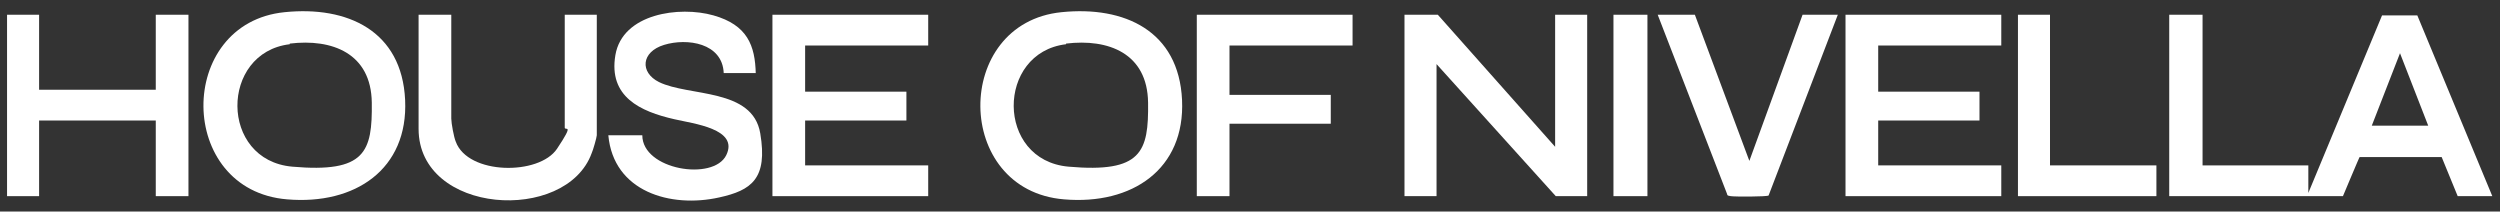
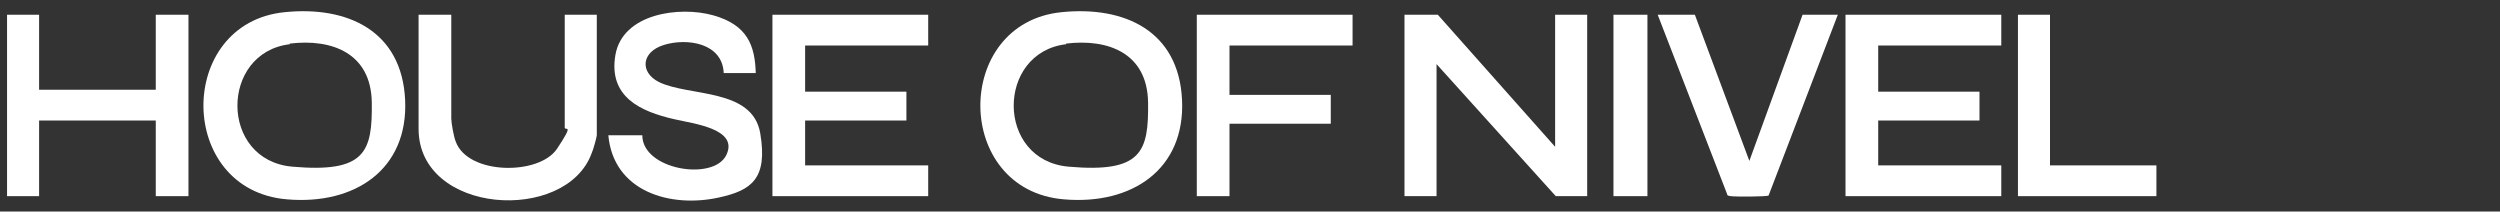
<svg xmlns="http://www.w3.org/2000/svg" id="Laag_1" viewBox="0 0 390 33">
  <rect x="0" y="0" width="390" height="33" fill="#333333" stroke="none" />
  <defs>
    <style>      .st0 {        fill: #fff;      }    </style>
  </defs>
-   <path class="st0" d="M343.6,2.3v23.5h16.5v4.3l11.5-27.7h5.5s11.7,28.2,11.7,28.2h-5.4l-2.5-6.1h-12.8c0-.1-2.6,6.1-2.6,6.1h-27.1V2.3h5ZM378.8,19.6l-4.4-11.3-4.4,11.3h8.9Z" />
  <polygon class="st0" points="242.6 22.9 242.6 2.3 247.6 2.3 247.6 30.6 242.7 30.6 224.1 10 224.1 30.6 219.1 30.6 219.1 2.3 224.3 2.3 242.6 22.9" />
  <path class="st0" d="M44.4,1.9c9.8-1,18.3,2.9,18.8,13.7s-7.8,16.4-18.4,15.5c-17.3-1.4-17.4-27.5-.4-29.2ZM45.2,6.9c-10.9,1.3-11,18.1.4,19.1s12.5-2.3,12.4-10-6.2-10-12.8-9.2Z" />
  <path class="st0" d="M165.6,1.9c9.8-1,18.3,2.9,18.8,13.7s-7.8,16.4-18.4,15.5c-17.3-1.4-17.4-27.5-.4-29.2ZM166.3,6.9c-10.9,1.3-11,18.1.4,19.1s12.5-2.3,12.4-10-6.2-10-12.8-9.2Z" />
  <polygon class="st0" points="144.8 2.3 144.8 7.1 125.6 7.1 125.6 14.3 141.4 14.3 141.4 18.8 125.6 18.8 125.6 25.8 144.8 25.8 144.8 30.6 120.5 30.6 120.5 2.3 144.8 2.3" />
  <polygon class="st0" points="312.2 2.3 312.2 7.1 293 7.1 293 14.3 308.8 14.3 308.8 18.8 293 18.8 293 25.8 312.2 25.8 312.2 30.6 287.9 30.6 287.9 2.3 312.2 2.3" />
  <polygon class="st0" points="6.1 2.3 6.1 14 24.3 14 24.3 2.3 29.4 2.3 29.4 30.6 24.3 30.6 24.3 18.8 6.1 18.8 6.1 30.6 1.1 30.6 1.1 2.3 6.1 2.3" />
  <path class="st0" d="M117.9,11.4h-5c-.2-4.7-5.7-5.5-9.3-4.4s-3.8,4.3-.8,5.8c4.7,2.3,14.6.9,15.8,8s-1.4,8.9-6.4,10c-7.6,1.7-16.5-.9-17.3-9.7h5.3c0,5.4,11.1,7.2,13.1,3.1s-5.1-4.9-8.1-5.6c-5.3-1.2-10.3-3.5-9.2-10s10-7.7,15.3-6.2,6.5,4.7,6.6,9.1Z" />
  <path class="st0" d="M70.4,2.3v16.2c0,.7.4,2.9.7,3.6,1.9,5.2,13,5.3,15.8,1.1s1.2-2.7,1.2-3.3V2.3h5v18.8c0,.3-.6,2.4-.8,2.8-4,11-27,9.6-27-3.8V2.3h5Z" />
  <polygon class="st0" points="211 2.3 211 7.1 191.8 7.1 191.8 14.8 207.6 14.8 207.6 19.3 191.8 19.3 191.8 30.6 186.7 30.6 186.7 2.3 211 2.3" />
  <path class="st0" d="M264.4,2.3l8.5,22.8,8.3-22.8h5.5l-10.8,28.2c-.3.2-5.3.2-5.9.1s-.5-.1-.6-.4l-10.8-27.9h5.8Z" />
  <polygon class="st0" points="319.8 2.3 319.8 25.8 336.4 25.8 336.4 30.6 314.8 30.6 314.8 2.3 319.8 2.3" />
  <rect class="st0" x="251.7" y="2.3" width="5.3" height="28.3" />
</svg>